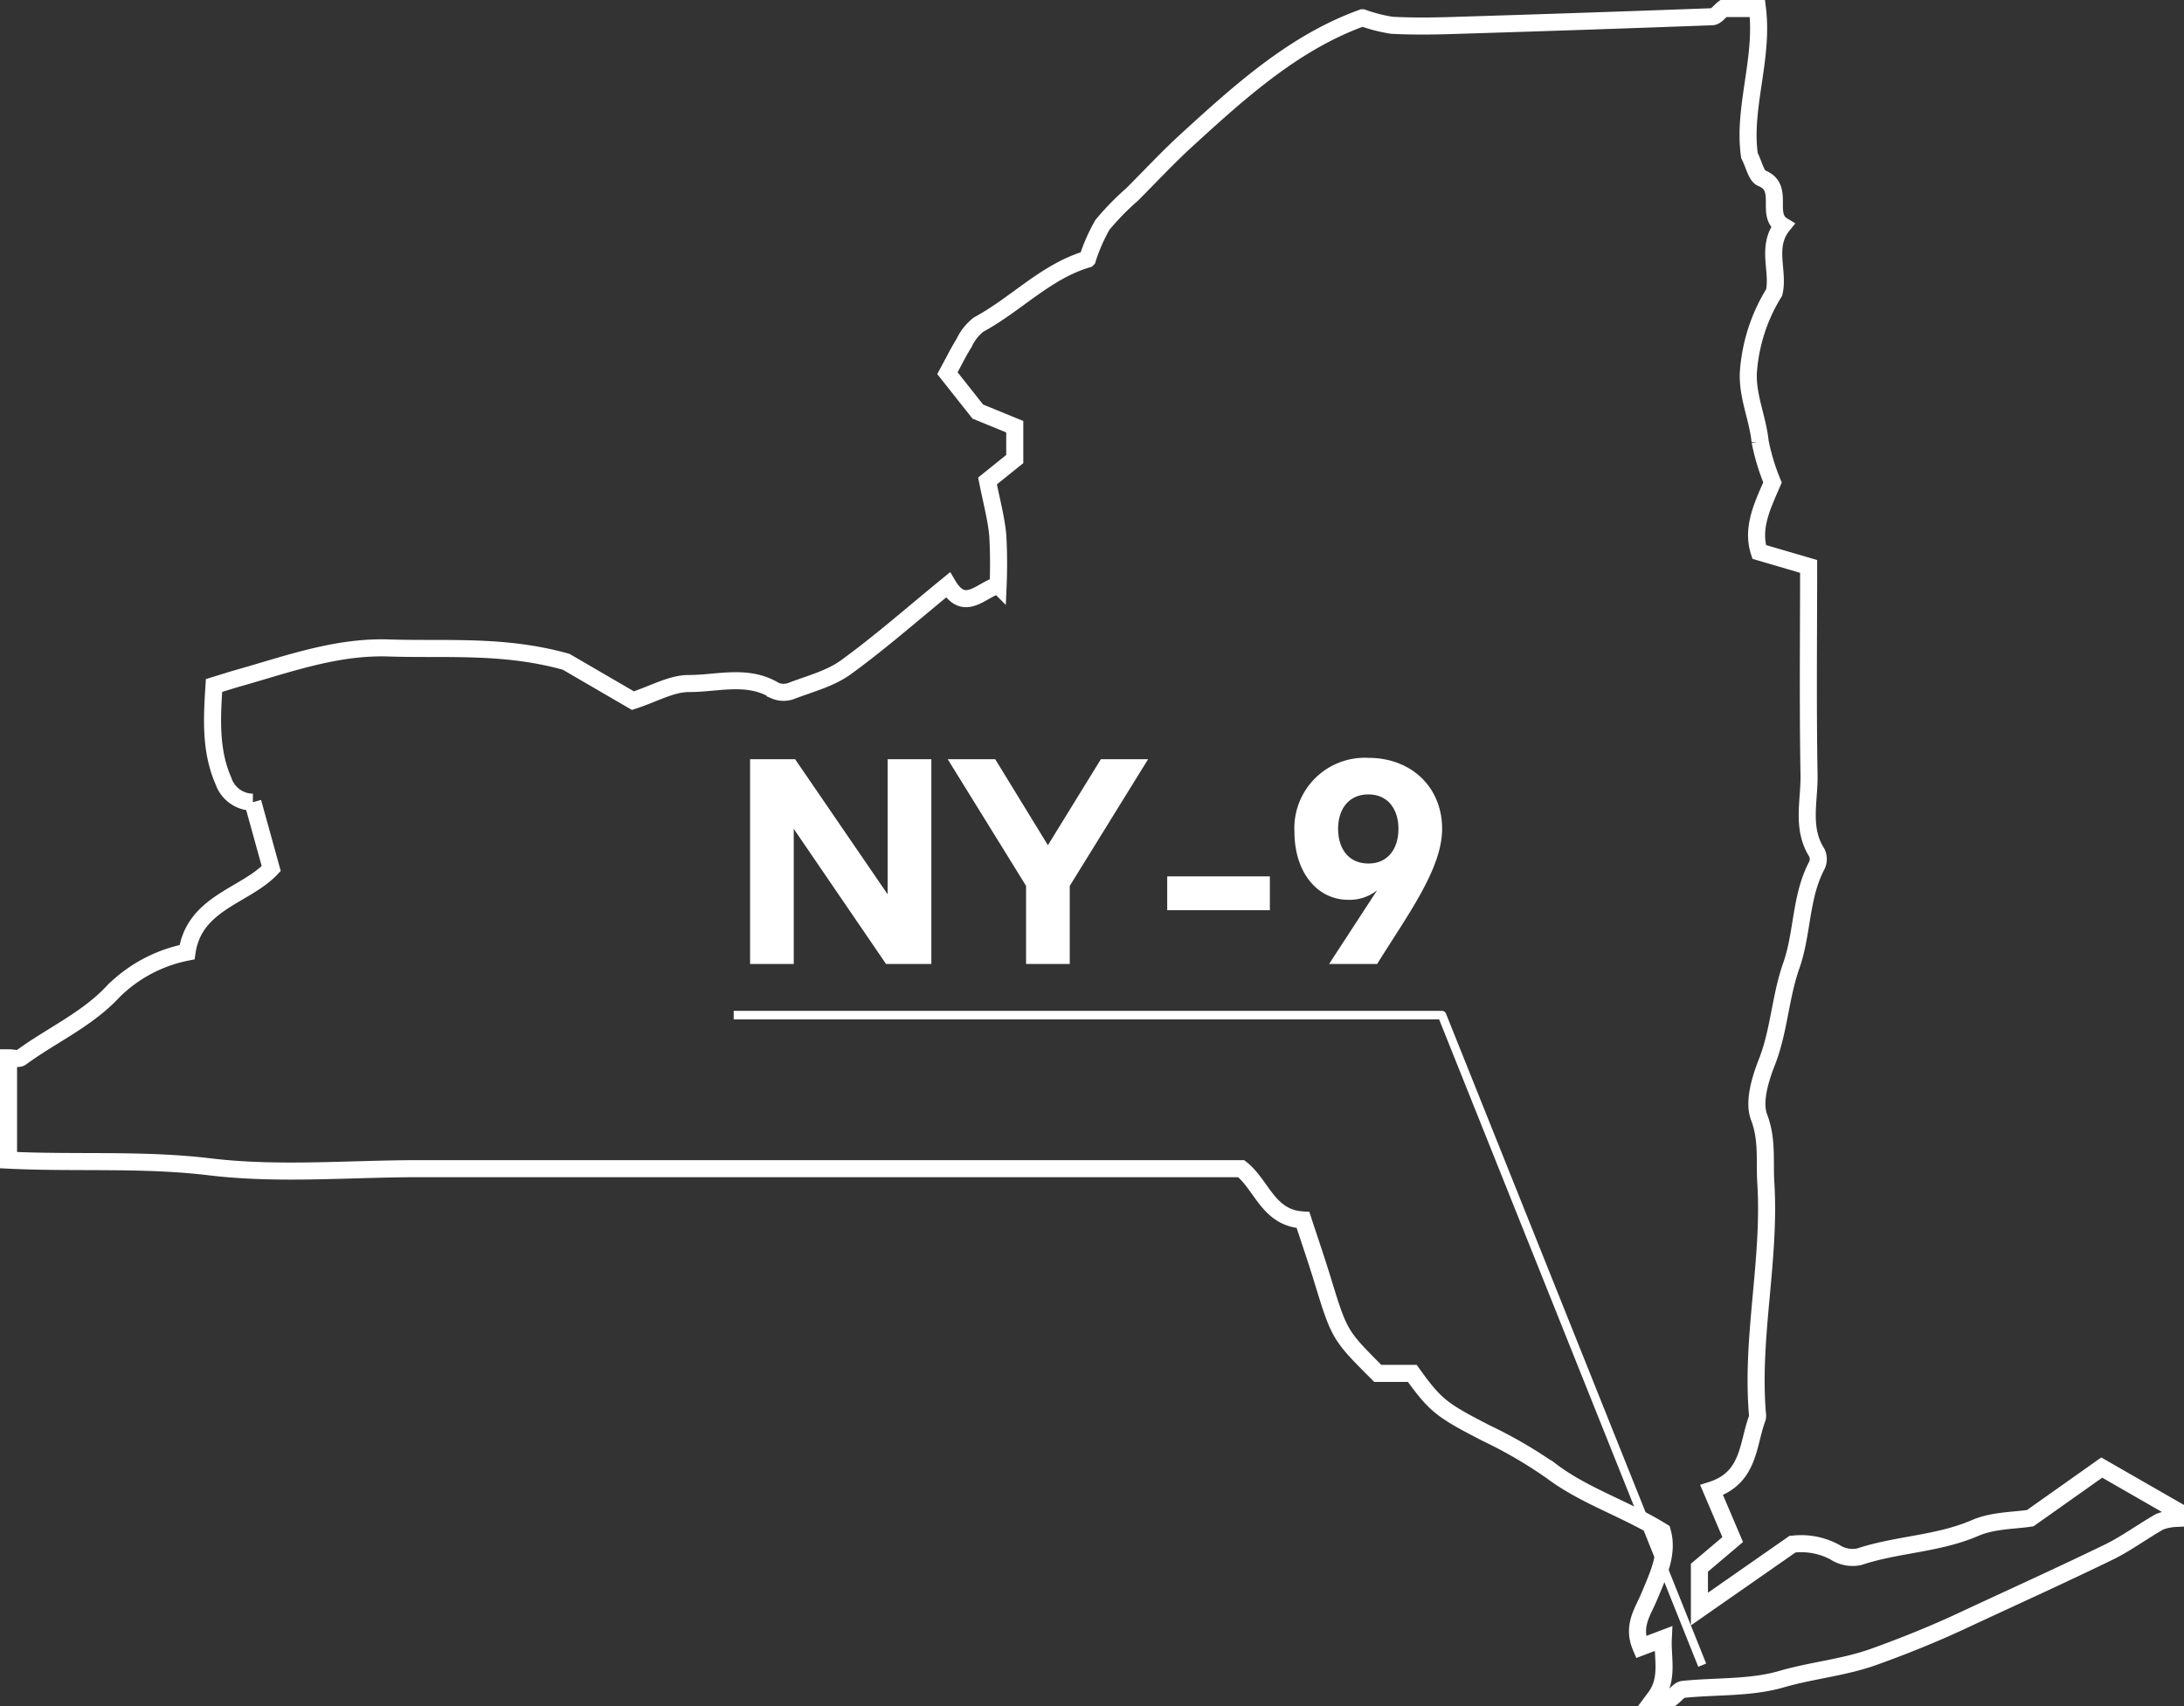
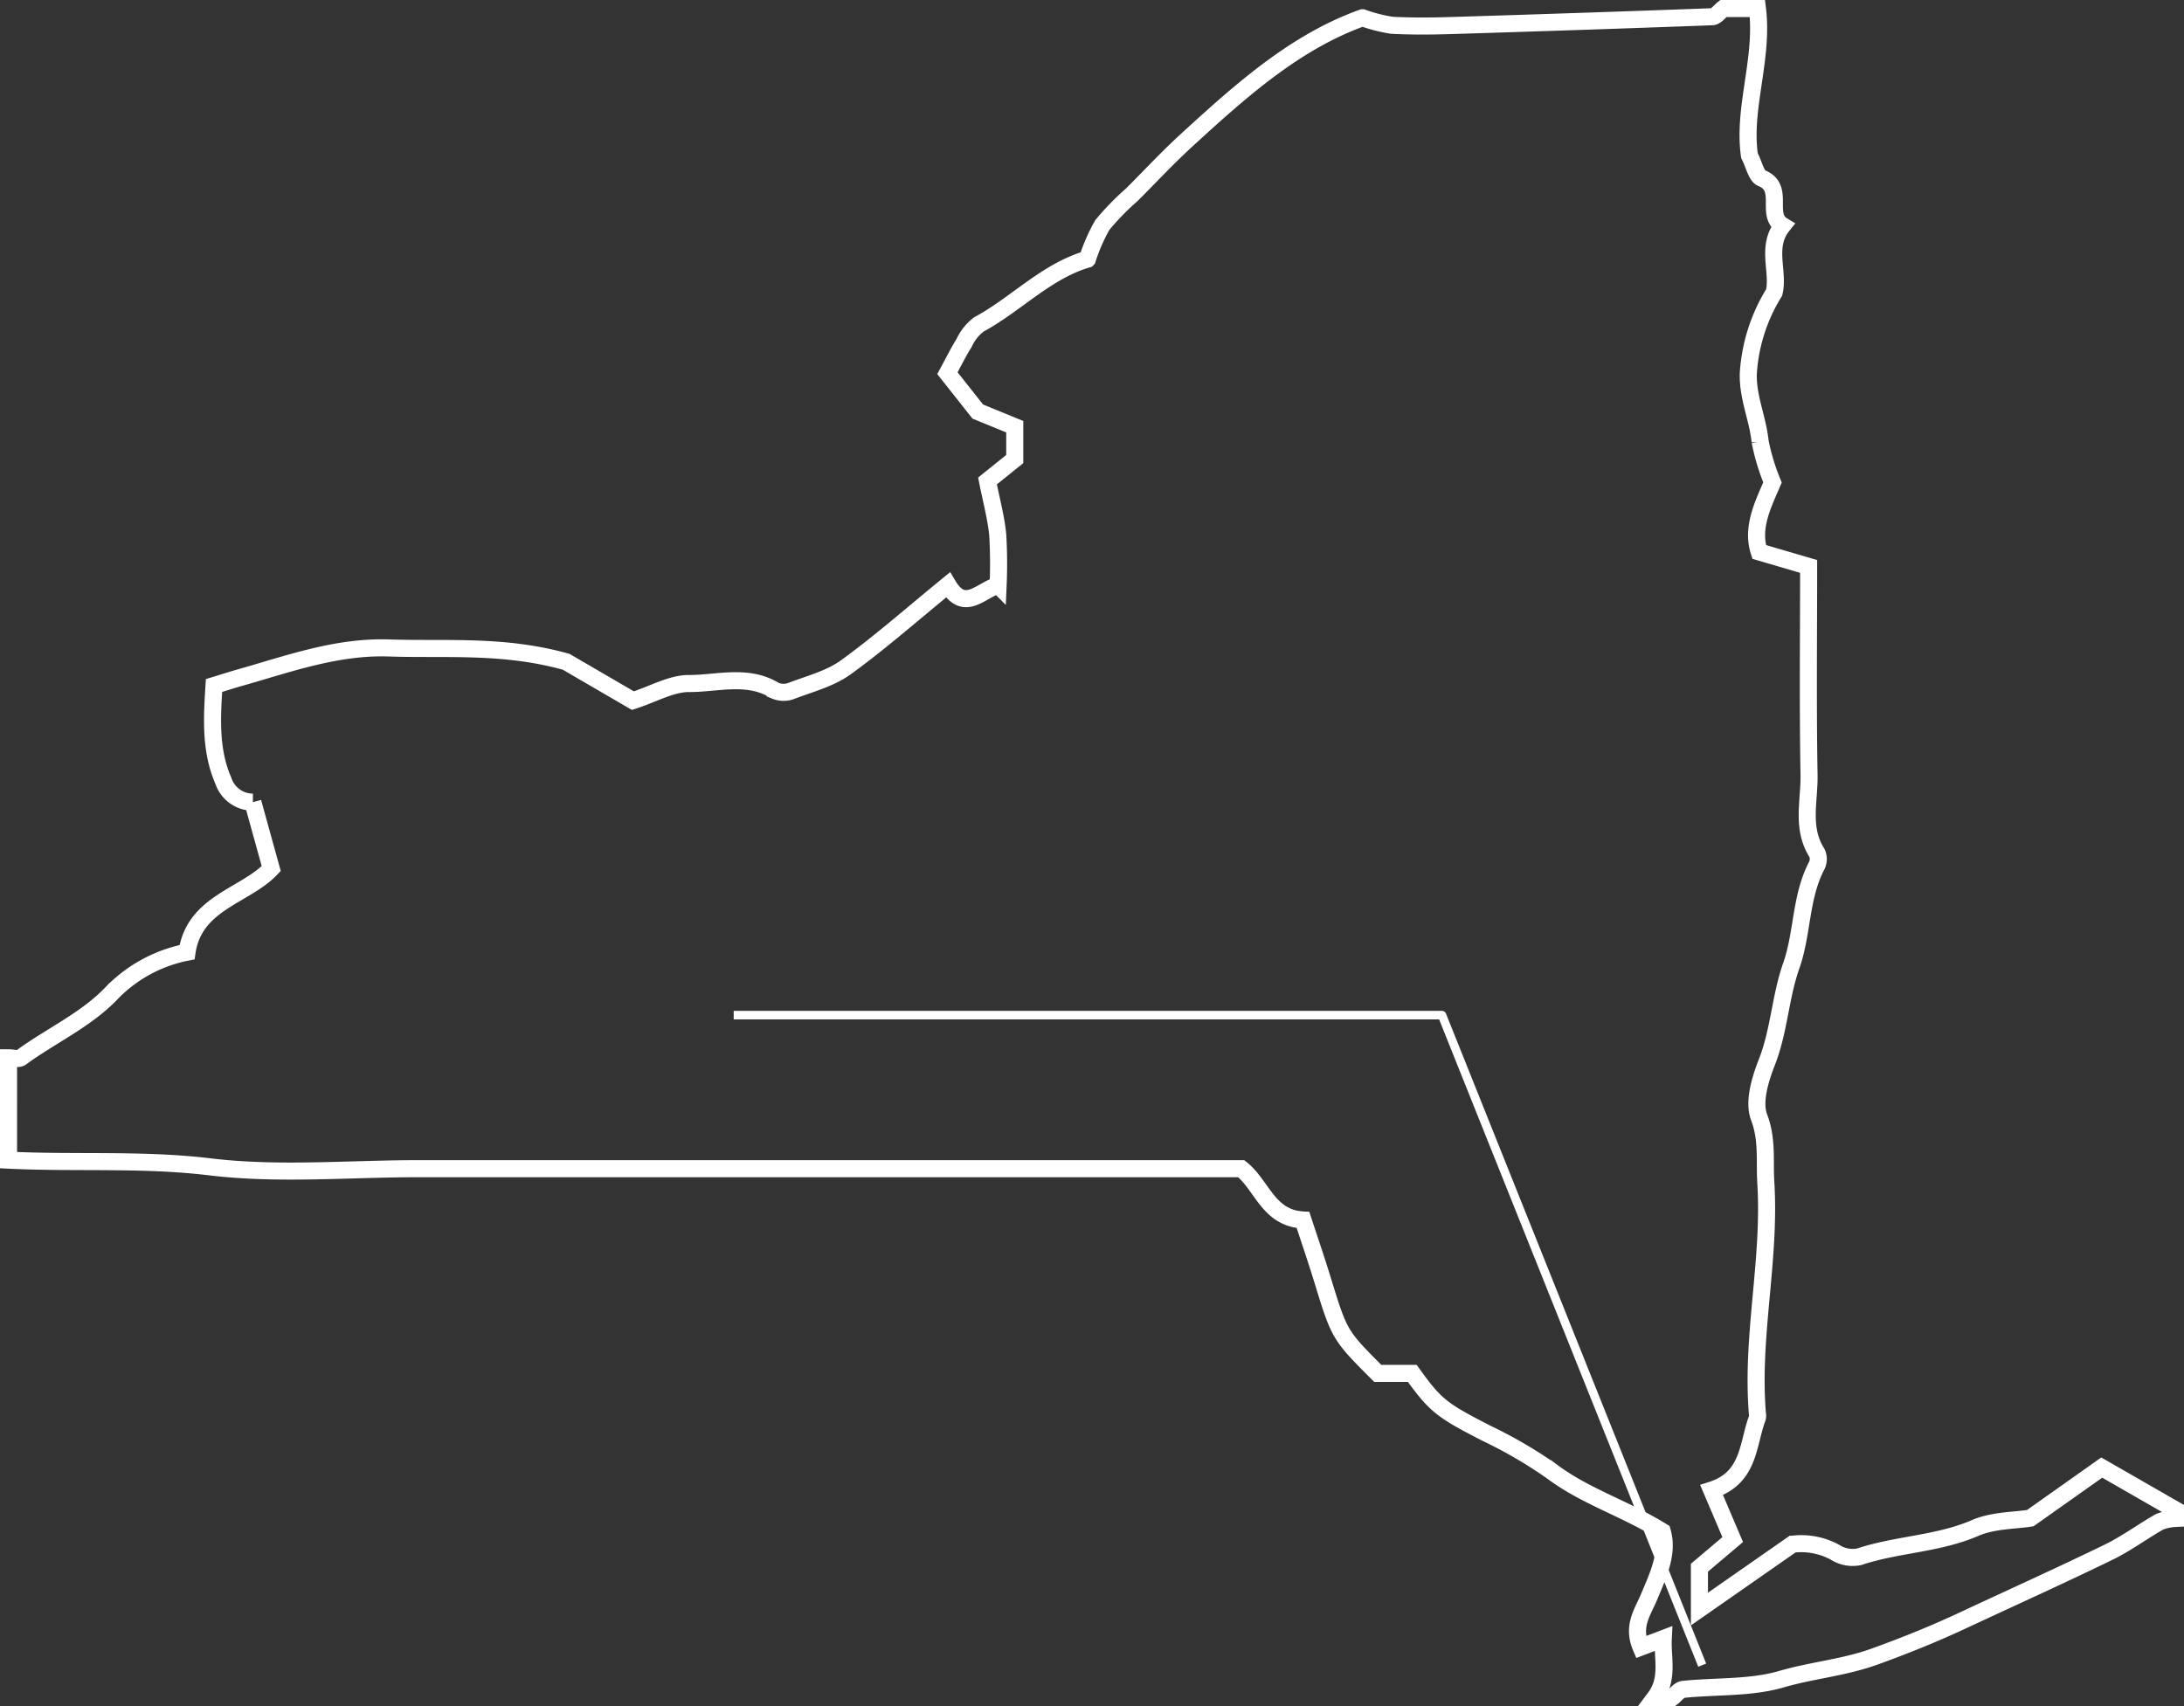
<svg xmlns="http://www.w3.org/2000/svg" width="256" height="200" viewBox="0 0 256 200">
  <rect x="0" y="0" width="256" height="200" fill="#333333" stroke="none" />
  <g id="Group_60" data-name="Group 60" transform="translate(-832 -1504)">
    <g id="Group_21" data-name="Group 21" transform="translate(-1 1063)">
      <path id="Path_1827" data-name="Path 1827" d="M1035,442h4c.733,5.909-1.735,11.647-.936,17.235.557,1.083.79,2.393,1.443,2.655,2.767,1.108.361,4.3,2.441,5.558-1.994,2.488-.394,5.4-.992,7.843a20.415,20.415,0,0,0-3.026,9.474c-.088,2.8,1.108,5.282,1.382,7.978a25.19,25.19,0,0,0,1.453,4.815c-1.133,2.633-2.482,5.308-1.558,8.145L1045,507.4c0,8.161-.095,16.316.049,24.466.053,3.031-.923,6.214.92,9.106a1.729,1.729,0,0,1,0,1.465c-1.951,3.689-1.654,7.944-3,11.76-1.3,3.686-1.419,7.637-2.861,11.31-.79,2.016-1.6,4.666-.911,6.468,1,2.63.625,5.117.785,7.66.57,9.057-1.736,18.015-.984,27.083a1.2,1.2,0,0,1-.005.5c-1.169,3.076-.881,7.029-5.362,8.46.8,1.876,1.582,3.717,2.468,5.8l-3.9,3.3v4.846l10.9-7.6a8.283,8.283,0,0,1,4.979.93,3.815,3.815,0,0,0,2.846.54c4.442-1.482,9.219-1.481,13.6-3.377,2.117-.917,4.656-.859,6.458-1.153l8.377-5.927L1088,618v1a6.128,6.128,0,0,0-1.838.38c-2.033,1.151-3.927,2.571-6.02,3.588-5.682,2.76-11.442,5.361-17.167,8.034-3.357,1.567-6.77,2.938-10.269,4.2-3.579,1.291-7.294,1.591-10.876,2.636-3.648,1.065-7.679.8-11.533,1.2-.461.048-.866.628-1.3.961h-2c1.631-2.182.854-4.569.967-6.912l-2.618.995c-1.053-2.457.207-4.111.92-5.811,1.1-2.624,2.325-5.18,1.583-7.736-4.4-2.722-9.055-4.12-12.966-7.059a52.682,52.682,0,0,0-7.638-4.455c-5.2-2.677-5.958-3.2-8.7-7.023H994.5c-4.508-4.508-4.5-4.512-6.506-11.053-.723-2.352-1.523-4.679-2.26-6.932-4.091-.226-4.8-4.084-7.243-6.014H882.075c-8.165,0-16.421.756-24.469-.214-7.91-.954-15.748-.4-23.606-.786V565c.5,0,1.152.207,1.476-.032,3.568-2.623,7.722-4.434,10.793-7.741a16.828,16.828,0,0,1,8.655-4.606c.846-5.825,6.834-6.587,9.869-9.8l-2.154-7.784a3.666,3.666,0,0,1-3.459-2.515c-1.579-3.608-1.324-7.511-1.093-11.163,1.176-.359,2.062-.647,2.958-.9,5.758-1.626,11.39-3.707,17.556-3.5,6.686.223,13.415-.436,20.765,1.622l7.822,4.553c2.46-.8,4.517-2.014,6.57-2.007,3.348.011,6.868-1.15,10.1.834a2.564,2.564,0,0,0,1.96.008c2.157-.819,4.513-1.426,6.334-2.747,4.012-2.91,7.744-6.206,11.963-9.648,1.913,3.236,3.771.688,5.88.02a58.544,58.544,0,0,0-.043-5.893c-.2-2.032-.749-4.03-1.2-6.321l3.194-2.569V491.02l-4.334-1.774-3.559-4.5c.751-1.377,1.3-2.5,1.957-3.549a5.843,5.843,0,0,1,1.7-2.149c4.406-2.377,7.883-6.23,12.753-7.669a20.821,20.821,0,0,1,1.754-4.011,31.323,31.323,0,0,1,3.481-3.57c2.12-2.12,4.165-4.322,6.374-6.344,6.322-5.785,12.691-11.525,20.633-14.37a18.845,18.845,0,0,0,3.44.88c2.325.121,4.663.1,6.993.028q15.284-.465,30.563-1.031C1034.149,442.943,1034.569,442.333,1035,442Z" fill="none" stroke="#fff" stroke-width="2" />
    </g>
-     <path id="Path_3621" data-name="Path 3621" d="M23.168,0V-24h-5.12V-8.16L7.2-24H1.92V0H7.04V-15.84L17.856,0ZM48.576-24H43.04L36.832-13.92,30.656-24H25.088L34.272-9.152V0h5.12V-9.152ZM62.848-6.3v-3.968H50.816V-6.3ZM72.032-7.52a5.154,5.154,0,0,0,3.392-1.12L69.792,0h5.632c3.552-5.728,7.616-11.136,7.616-15.84,0-4.832-3.552-8.32-8.64-8.32a8.256,8.256,0,0,0-8.672,8.64C65.728-10.72,68.416-7.52,72.032-7.52ZM74.4-19.872c2.336,0,3.52,1.792,3.52,4.032,0,2.272-1.184,4.064-3.52,4.064-2.368,0-3.552-1.792-3.552-4.064C70.848-18.08,72.032-19.872,74.4-19.872Z" transform="translate(918 1617)" fill="#fff" />
    <path id="Path_1829" data-name="Path 1829" d="M2214,1432h83.026l30.5,76.2" transform="translate(-1296 191)" fill="none" stroke="#fff" stroke-linejoin="round" stroke-width="1" />
  </g>
</svg>